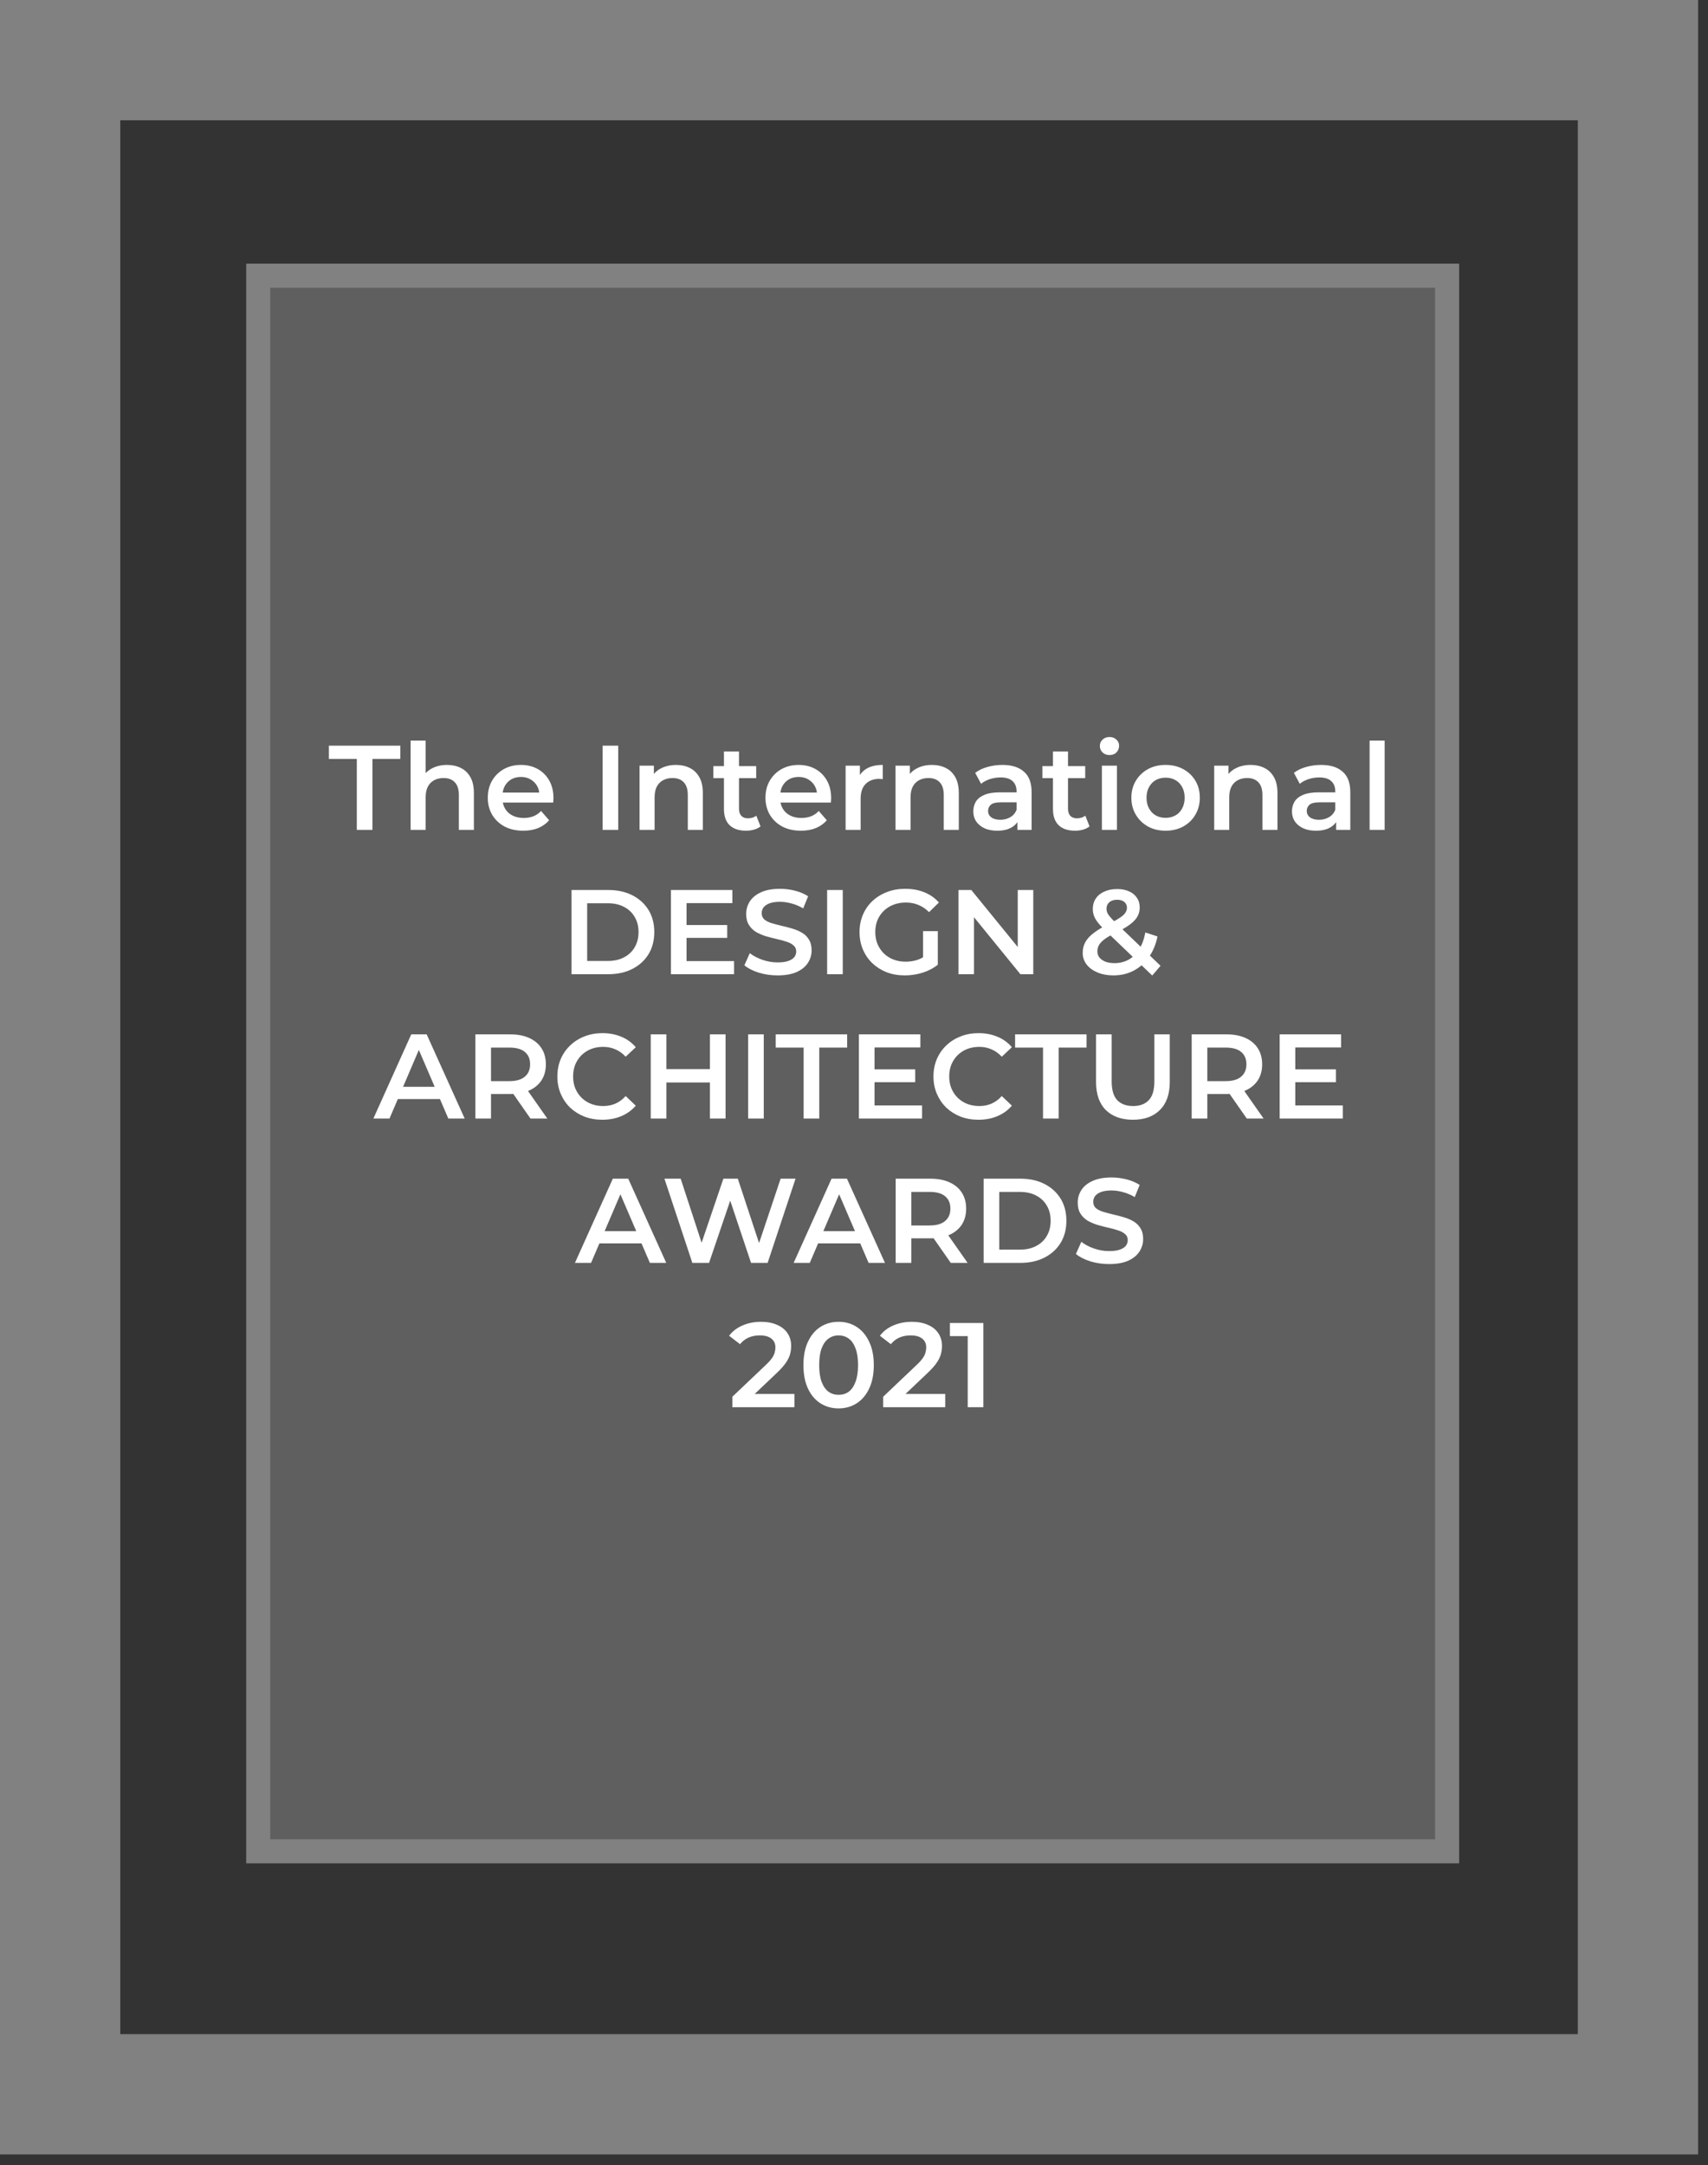
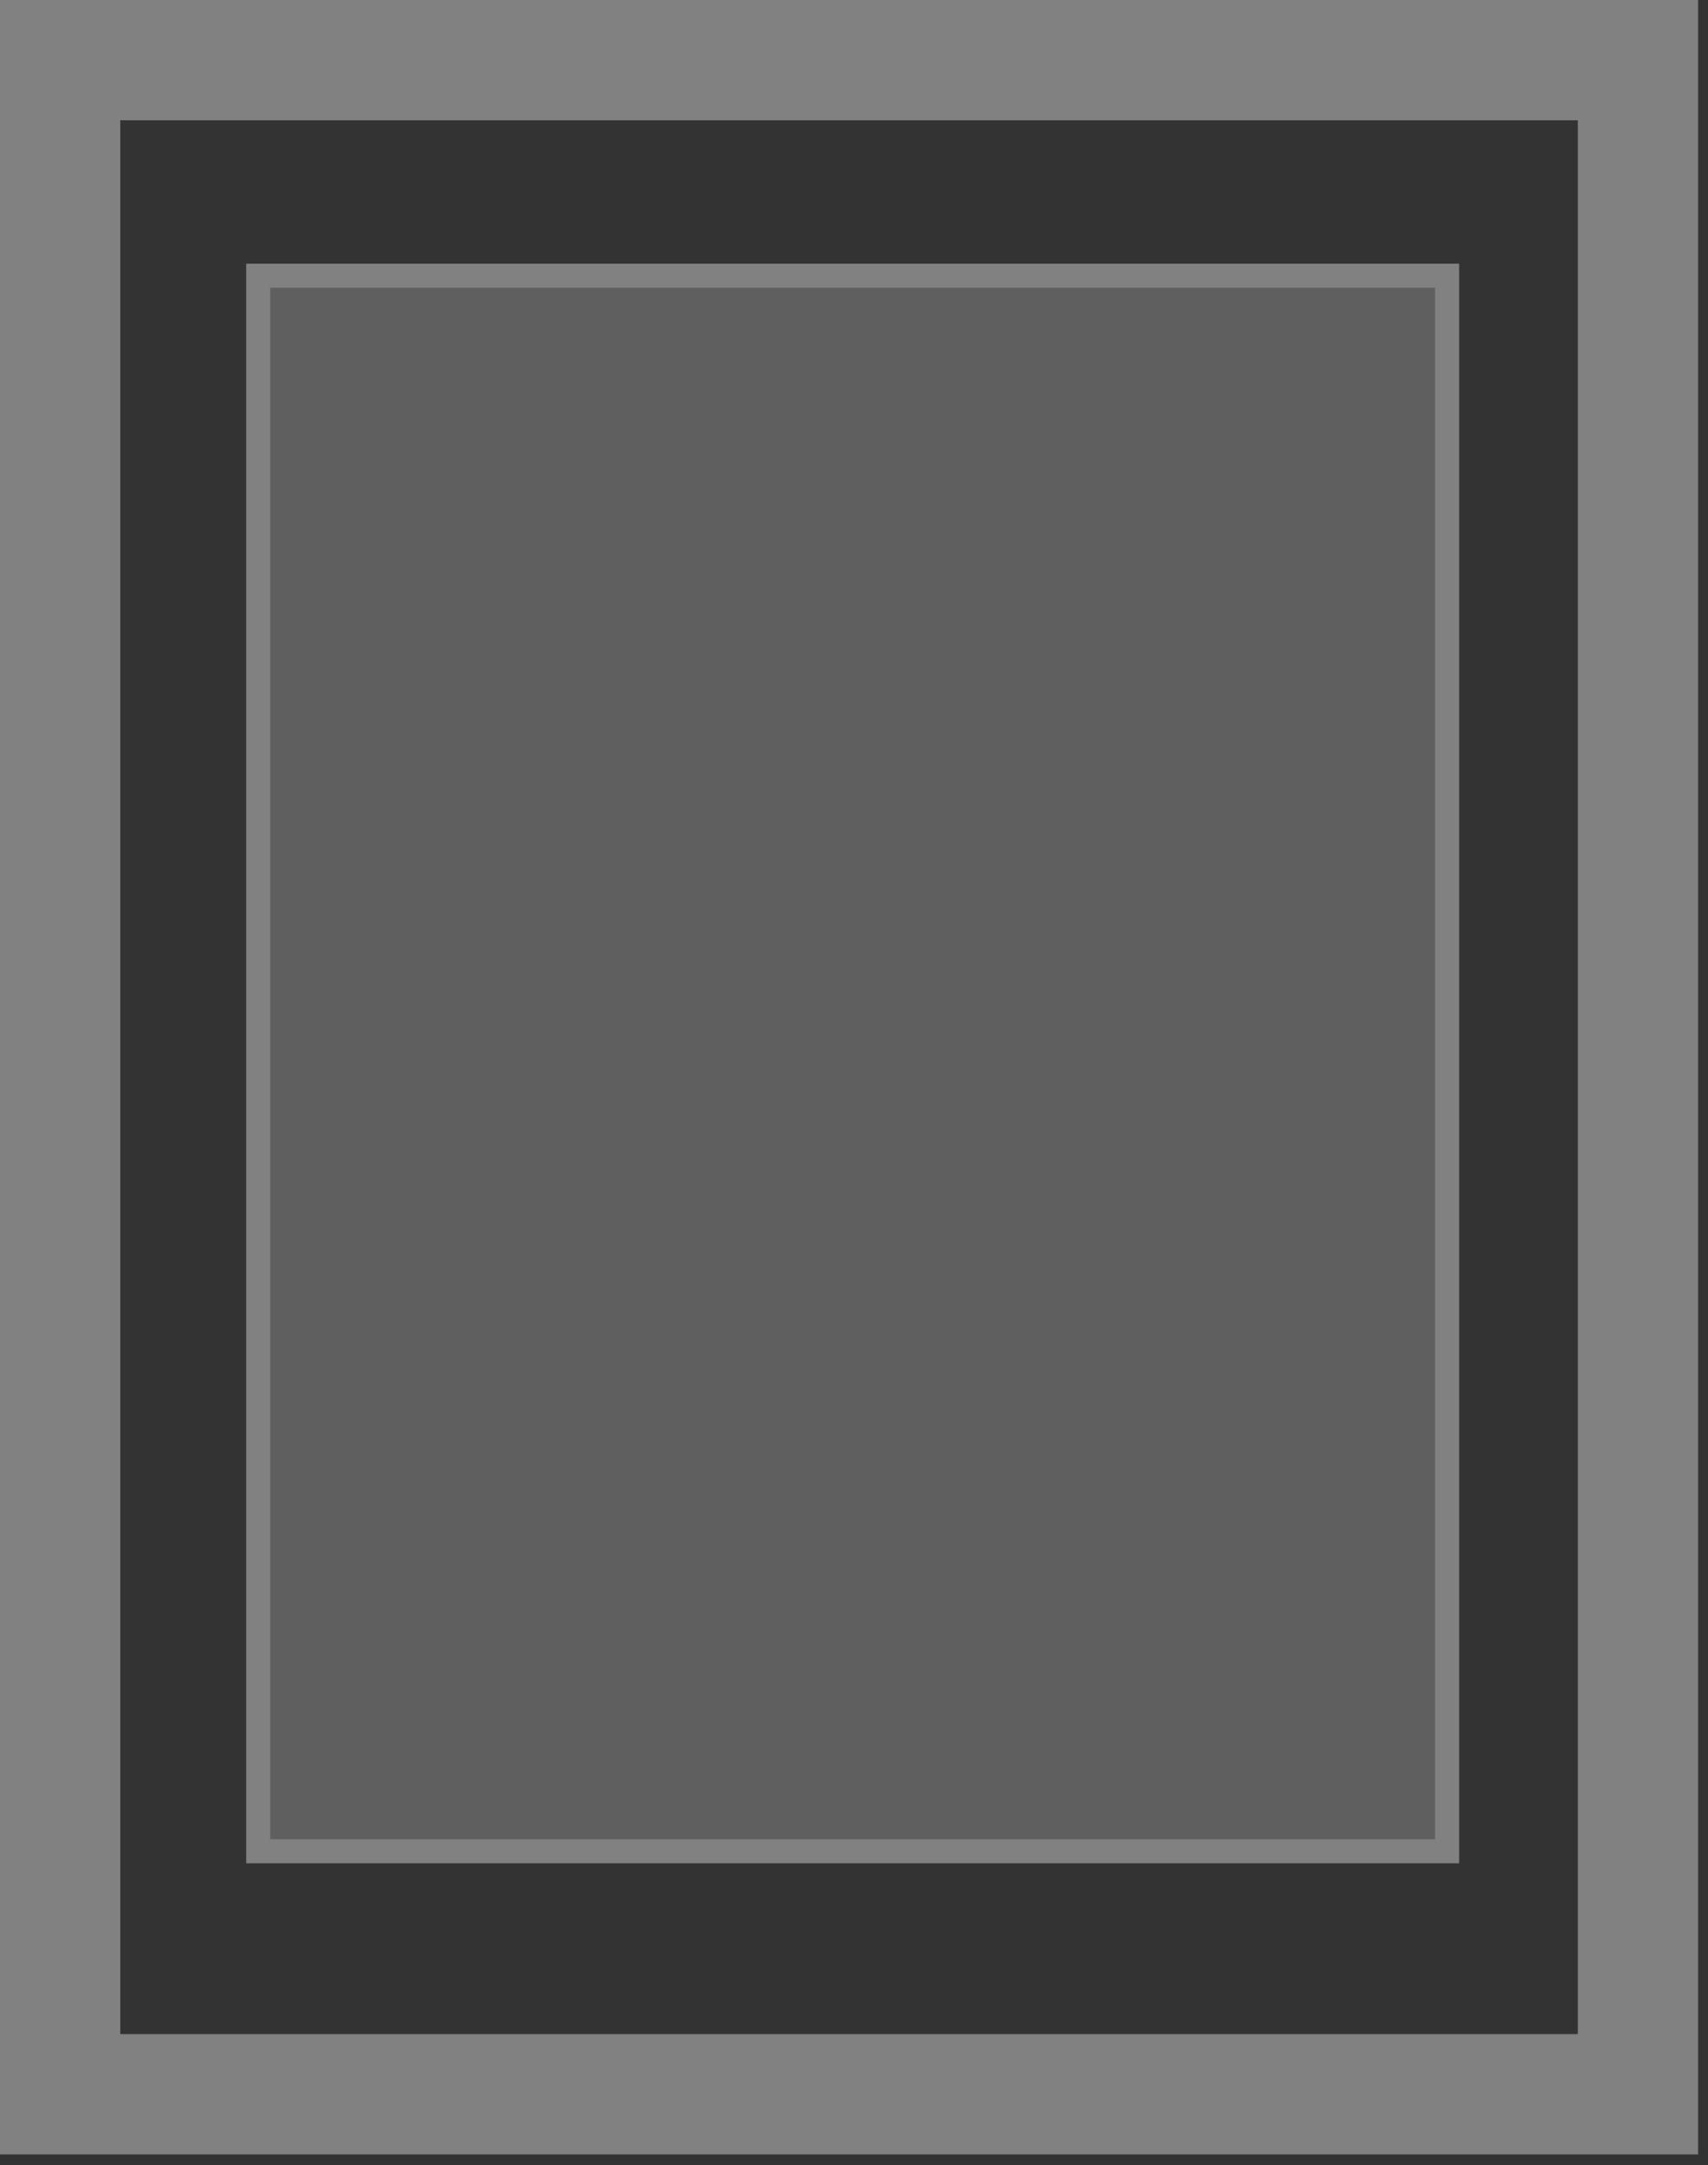
<svg xmlns="http://www.w3.org/2000/svg" width="71" height="90" viewBox="0 0 71 90" fill="none">
  <rect x="0" y="0" width="71" height="90" fill="#333333" stroke="none" />
  <rect x="2.5" y="2.5" width="65.589" height="84.56" stroke="#818181" stroke-width="5" />
  <rect x="10.734" y="11.461" width="49.421" height="65.498" fill="#5F5F5F" stroke="#818181" />
-   <path d="M14.832 34.498V31.548H13.672V30.998H16.642V31.548H15.482V34.498H14.832ZM18.584 31.798C18.798 31.798 18.988 31.84 19.154 31.923C19.324 32.006 19.458 32.135 19.554 32.308C19.651 32.478 19.699 32.698 19.699 32.968V34.498H19.074V33.048C19.074 32.811 19.018 32.635 18.904 32.518C18.794 32.401 18.639 32.343 18.439 32.343C18.293 32.343 18.163 32.373 18.049 32.433C17.936 32.493 17.848 32.583 17.784 32.703C17.724 32.82 17.694 32.968 17.694 33.148V34.498H17.069V30.788H17.694V32.548L17.559 32.328C17.653 32.158 17.788 32.028 17.964 31.938C18.144 31.845 18.351 31.798 18.584 31.798ZM21.752 34.533C21.456 34.533 21.195 34.475 20.972 34.358C20.752 34.238 20.581 34.075 20.457 33.868C20.337 33.661 20.277 33.426 20.277 33.163C20.277 32.896 20.335 32.661 20.452 32.458C20.572 32.251 20.735 32.09 20.942 31.973C21.152 31.856 21.39 31.798 21.657 31.798C21.917 31.798 22.149 31.855 22.352 31.968C22.555 32.081 22.715 32.241 22.832 32.448C22.949 32.655 23.007 32.898 23.007 33.178C23.007 33.205 23.006 33.235 23.002 33.268C23.002 33.301 23 33.333 22.997 33.363H20.772V32.948H22.667L22.422 33.078C22.425 32.925 22.394 32.79 22.327 32.673C22.261 32.556 22.169 32.465 22.052 32.398C21.939 32.331 21.807 32.298 21.657 32.298C21.504 32.298 21.369 32.331 21.252 32.398C21.139 32.465 21.049 32.558 20.982 32.678C20.919 32.795 20.887 32.933 20.887 33.093V33.193C20.887 33.353 20.924 33.495 20.997 33.618C21.07 33.741 21.174 33.836 21.307 33.903C21.441 33.97 21.594 34.003 21.767 34.003C21.917 34.003 22.052 33.98 22.172 33.933C22.292 33.886 22.399 33.813 22.492 33.713L22.827 34.098C22.707 34.238 22.555 34.346 22.372 34.423C22.192 34.496 21.985 34.533 21.752 34.533ZM25.049 34.498V30.998H25.699V34.498H25.049ZM28.101 31.798C28.314 31.798 28.504 31.84 28.671 31.923C28.841 32.006 28.974 32.135 29.071 32.308C29.168 32.478 29.216 32.698 29.216 32.968V34.498H28.591V33.048C28.591 32.811 28.534 32.635 28.421 32.518C28.311 32.401 28.156 32.343 27.956 32.343C27.809 32.343 27.679 32.373 27.566 32.433C27.453 32.493 27.364 32.583 27.301 32.703C27.241 32.82 27.211 32.968 27.211 33.148V34.498H26.586V31.828H27.181V32.548L27.076 32.328C27.169 32.158 27.304 32.028 27.481 31.938C27.661 31.845 27.868 31.798 28.101 31.798ZM31.014 34.533C30.721 34.533 30.494 34.458 30.334 34.308C30.174 34.155 30.094 33.93 30.094 33.633V31.238H30.719V33.618C30.719 33.745 30.751 33.843 30.814 33.913C30.881 33.983 30.972 34.018 31.089 34.018C31.229 34.018 31.346 33.981 31.439 33.908L31.614 34.353C31.541 34.413 31.451 34.458 31.344 34.488C31.237 34.518 31.127 34.533 31.014 34.533ZM29.654 32.348V31.848H31.434V32.348H29.654ZM33.295 34.533C32.998 34.533 32.739 34.475 32.515 34.358C32.295 34.238 32.123 34.075 32 33.868C31.88 33.661 31.82 33.426 31.82 33.163C31.82 32.896 31.878 32.661 31.995 32.458C32.115 32.251 32.279 32.09 32.485 31.973C32.695 31.856 32.934 31.798 33.2 31.798C33.46 31.798 33.692 31.855 33.895 31.968C34.099 32.081 34.258 32.241 34.375 32.448C34.492 32.655 34.55 32.898 34.55 33.178C34.55 33.205 34.548 33.235 34.545 33.268C34.545 33.301 34.544 33.333 34.54 33.363H32.315V32.948H34.21L33.965 33.078C33.968 32.925 33.937 32.79 33.87 32.673C33.803 32.556 33.712 32.465 33.595 32.398C33.482 32.331 33.35 32.298 33.2 32.298C33.047 32.298 32.912 32.331 32.795 32.398C32.682 32.465 32.592 32.558 32.525 32.678C32.462 32.795 32.43 32.933 32.43 33.093V33.193C32.43 33.353 32.467 33.495 32.54 33.618C32.614 33.741 32.717 33.836 32.85 33.903C32.983 33.97 33.137 34.003 33.31 34.003C33.46 34.003 33.595 33.98 33.715 33.933C33.835 33.886 33.942 33.813 34.035 33.713L34.37 34.098C34.25 34.238 34.099 34.346 33.915 34.423C33.735 34.496 33.529 34.533 33.295 34.533ZM35.151 34.498V31.828H35.745V32.563L35.675 32.348C35.755 32.168 35.88 32.031 36.05 31.938C36.224 31.845 36.439 31.798 36.696 31.798V32.393C36.669 32.386 36.644 32.383 36.62 32.383C36.597 32.38 36.574 32.378 36.55 32.378C36.314 32.378 36.126 32.448 35.986 32.588C35.846 32.725 35.776 32.93 35.776 33.203V34.498H35.151ZM38.741 31.798C38.954 31.798 39.144 31.84 39.311 31.923C39.481 32.006 39.614 32.135 39.711 32.308C39.807 32.478 39.856 32.698 39.856 32.968V34.498H39.231V33.048C39.231 32.811 39.174 32.635 39.061 32.518C38.951 32.401 38.796 32.343 38.596 32.343C38.449 32.343 38.319 32.373 38.206 32.433C38.092 32.493 38.004 32.583 37.941 32.703C37.881 32.82 37.851 32.968 37.851 33.148V34.498H37.226V31.828H37.821V32.548L37.716 32.328C37.809 32.158 37.944 32.028 38.121 31.938C38.301 31.845 38.507 31.798 38.741 31.798ZM42.294 34.498V33.958L42.258 33.843V32.898C42.258 32.715 42.203 32.573 42.093 32.473C41.983 32.37 41.817 32.318 41.593 32.318C41.444 32.318 41.295 32.341 41.148 32.388C41.005 32.435 40.883 32.5 40.783 32.583L40.538 32.128C40.682 32.018 40.852 31.936 41.048 31.883C41.248 31.826 41.455 31.798 41.669 31.798C42.055 31.798 42.353 31.891 42.563 32.078C42.777 32.261 42.883 32.546 42.883 32.933V34.498H42.294ZM41.453 34.533C41.254 34.533 41.078 34.5 40.928 34.433C40.779 34.363 40.662 34.268 40.578 34.148C40.498 34.025 40.459 33.886 40.459 33.733C40.459 33.583 40.493 33.448 40.563 33.328C40.637 33.208 40.755 33.113 40.919 33.043C41.082 32.973 41.298 32.938 41.569 32.938H42.343V33.353H41.614C41.4 33.353 41.257 33.388 41.184 33.458C41.11 33.525 41.074 33.608 41.074 33.708C41.074 33.821 41.118 33.911 41.209 33.978C41.298 34.045 41.423 34.078 41.584 34.078C41.737 34.078 41.873 34.043 41.993 33.973C42.117 33.903 42.205 33.8 42.258 33.663L42.364 34.038C42.303 34.195 42.195 34.316 42.038 34.403C41.885 34.49 41.69 34.533 41.453 34.533ZM44.691 34.533C44.397 34.533 44.171 34.458 44.011 34.308C43.851 34.155 43.771 33.93 43.771 33.633V31.238H44.396V33.618C44.396 33.745 44.427 33.843 44.491 33.913C44.557 33.983 44.649 34.018 44.766 34.018C44.906 34.018 45.022 33.981 45.116 33.908L45.291 34.353C45.217 34.413 45.127 34.458 45.021 34.488C44.914 34.518 44.804 34.533 44.691 34.533ZM43.331 32.348V31.848H45.111V32.348H43.331ZM45.805 34.498V31.828H46.43V34.498H45.805ZM46.12 31.388C46.003 31.388 45.907 31.351 45.83 31.278C45.757 31.205 45.72 31.116 45.72 31.013C45.72 30.906 45.757 30.818 45.83 30.748C45.907 30.675 46.003 30.638 46.12 30.638C46.236 30.638 46.331 30.673 46.405 30.743C46.481 30.81 46.52 30.895 46.52 30.998C46.52 31.108 46.483 31.201 46.41 31.278C46.337 31.351 46.24 31.388 46.12 31.388ZM48.45 34.533C48.177 34.533 47.933 34.475 47.72 34.358C47.507 34.238 47.338 34.075 47.215 33.868C47.092 33.661 47.03 33.426 47.03 33.163C47.03 32.896 47.092 32.661 47.215 32.458C47.338 32.251 47.507 32.09 47.72 31.973C47.933 31.856 48.177 31.798 48.45 31.798C48.727 31.798 48.972 31.856 49.185 31.973C49.402 32.09 49.57 32.25 49.69 32.453C49.813 32.656 49.875 32.893 49.875 33.163C49.875 33.426 49.813 33.661 49.69 33.868C49.57 34.075 49.402 34.238 49.185 34.358C48.972 34.475 48.727 34.533 48.45 34.533ZM48.45 33.998C48.603 33.998 48.74 33.965 48.86 33.898C48.98 33.831 49.073 33.735 49.14 33.608C49.21 33.481 49.245 33.333 49.245 33.163C49.245 32.99 49.21 32.841 49.14 32.718C49.073 32.591 48.98 32.495 48.86 32.428C48.74 32.361 48.605 32.328 48.455 32.328C48.302 32.328 48.165 32.361 48.045 32.428C47.928 32.495 47.835 32.591 47.765 32.718C47.695 32.841 47.66 32.99 47.66 33.163C47.66 33.333 47.695 33.481 47.765 33.608C47.835 33.735 47.928 33.831 48.045 33.898C48.165 33.965 48.3 33.998 48.45 33.998ZM51.988 31.798C52.201 31.798 52.391 31.84 52.558 31.923C52.728 32.006 52.861 32.135 52.958 32.308C53.054 32.478 53.103 32.698 53.103 32.968V34.498H52.478V33.048C52.478 32.811 52.421 32.635 52.308 32.518C52.198 32.401 52.043 32.343 51.843 32.343C51.696 32.343 51.566 32.373 51.453 32.433C51.339 32.493 51.251 32.583 51.188 32.703C51.128 32.82 51.098 32.968 51.098 33.148V34.498H50.473V31.828H51.068V32.548L50.963 32.328C51.056 32.158 51.191 32.028 51.368 31.938C51.548 31.845 51.754 31.798 51.988 31.798ZM55.541 34.498V33.958L55.506 33.843V32.898C55.506 32.715 55.451 32.573 55.341 32.473C55.231 32.37 55.064 32.318 54.841 32.318C54.691 32.318 54.542 32.341 54.396 32.388C54.252 32.435 54.131 32.5 54.031 32.583L53.786 32.128C53.929 32.018 54.099 31.936 54.296 31.883C54.496 31.826 54.702 31.798 54.916 31.798C55.302 31.798 55.601 31.891 55.811 32.078C56.024 32.261 56.131 32.546 56.131 32.933V34.498H55.541ZM54.701 34.533C54.501 34.533 54.326 34.5 54.176 34.433C54.026 34.363 53.909 34.268 53.826 34.148C53.746 34.025 53.706 33.886 53.706 33.733C53.706 33.583 53.741 33.448 53.811 33.328C53.884 33.208 54.002 33.113 54.166 33.043C54.329 32.973 54.546 32.938 54.816 32.938H55.591V33.353H54.861C54.647 33.353 54.504 33.388 54.431 33.458C54.357 33.525 54.321 33.608 54.321 33.708C54.321 33.821 54.366 33.911 54.456 33.978C54.546 34.045 54.671 34.078 54.831 34.078C54.984 34.078 55.121 34.043 55.241 33.973C55.364 33.903 55.452 33.8 55.506 33.663L55.611 34.038C55.551 34.195 55.442 34.316 55.286 34.403C55.132 34.49 54.937 34.533 54.701 34.533ZM56.933 34.498V30.788H57.558V34.498H56.933ZM23.758 40.498V36.998H25.288C25.668 36.998 26.001 37.071 26.288 37.218C26.575 37.365 26.798 37.568 26.958 37.828C27.118 38.088 27.198 38.395 27.198 38.748C27.198 39.098 27.118 39.405 26.958 39.668C26.798 39.928 26.575 40.131 26.288 40.278C26.001 40.425 25.668 40.498 25.288 40.498H23.758ZM24.408 39.948H25.258C25.521 39.948 25.748 39.898 25.938 39.798C26.131 39.698 26.279 39.558 26.383 39.378C26.489 39.198 26.543 38.988 26.543 38.748C26.543 38.505 26.489 38.295 26.383 38.118C26.279 37.938 26.131 37.798 25.938 37.698C25.748 37.598 25.521 37.548 25.258 37.548H24.408V39.948ZM28.489 38.453H30.229V38.988H28.489V38.453ZM28.539 39.953H30.514V40.498H27.889V36.998H30.444V37.543H28.539V39.953ZM32.323 40.548C32.05 40.548 31.788 40.51 31.538 40.433C31.288 40.353 31.09 40.251 30.943 40.128L31.168 39.623C31.308 39.733 31.482 39.825 31.688 39.898C31.895 39.971 32.107 40.008 32.323 40.008C32.507 40.008 32.655 39.988 32.768 39.948C32.882 39.908 32.965 39.855 33.018 39.788C33.072 39.718 33.098 39.64 33.098 39.553C33.098 39.446 33.06 39.361 32.983 39.298C32.907 39.231 32.807 39.18 32.683 39.143C32.563 39.103 32.428 39.066 32.278 39.033C32.132 39 31.983 38.961 31.833 38.918C31.687 38.871 31.552 38.813 31.428 38.743C31.308 38.67 31.21 38.573 31.133 38.453C31.057 38.333 31.018 38.18 31.018 37.993C31.018 37.803 31.068 37.63 31.168 37.473C31.272 37.313 31.427 37.186 31.633 37.093C31.843 36.996 32.108 36.948 32.428 36.948C32.638 36.948 32.847 36.975 33.053 37.028C33.26 37.081 33.44 37.158 33.593 37.258L33.388 37.763C33.232 37.67 33.07 37.601 32.903 37.558C32.737 37.511 32.577 37.488 32.423 37.488C32.243 37.488 32.097 37.51 31.983 37.553C31.873 37.596 31.792 37.653 31.738 37.723C31.688 37.793 31.663 37.873 31.663 37.963C31.663 38.07 31.7 38.156 31.773 38.223C31.85 38.286 31.948 38.336 32.068 38.373C32.192 38.41 32.328 38.446 32.478 38.483C32.628 38.516 32.777 38.555 32.923 38.598C33.073 38.641 33.208 38.698 33.328 38.768C33.452 38.838 33.55 38.933 33.623 39.053C33.7 39.173 33.738 39.325 33.738 39.508C33.738 39.695 33.687 39.868 33.583 40.028C33.483 40.185 33.328 40.311 33.118 40.408C32.908 40.501 32.643 40.548 32.323 40.548ZM34.383 40.498V36.998H35.033V40.498H34.383ZM37.614 40.548C37.341 40.548 37.09 40.505 36.859 40.418C36.633 40.328 36.434 40.203 36.264 40.043C36.094 39.88 35.963 39.688 35.87 39.468C35.776 39.248 35.73 39.008 35.73 38.748C35.73 38.488 35.776 38.248 35.87 38.028C35.963 37.808 36.094 37.618 36.264 37.458C36.438 37.295 36.639 37.17 36.87 37.083C37.099 36.993 37.351 36.948 37.624 36.948C37.921 36.948 38.188 36.996 38.425 37.093C38.664 37.19 38.866 37.331 39.029 37.518L38.62 37.918C38.483 37.781 38.334 37.681 38.175 37.618C38.018 37.551 37.844 37.518 37.654 37.518C37.471 37.518 37.301 37.548 37.145 37.608C36.988 37.668 36.853 37.753 36.739 37.863C36.626 37.973 36.538 38.103 36.474 38.253C36.414 38.403 36.385 38.568 36.385 38.748C36.385 38.925 36.414 39.088 36.474 39.238C36.538 39.388 36.626 39.52 36.739 39.633C36.853 39.743 36.986 39.828 37.139 39.888C37.293 39.948 37.463 39.978 37.65 39.978C37.823 39.978 37.989 39.951 38.15 39.898C38.313 39.841 38.468 39.748 38.614 39.618L38.984 40.103C38.801 40.25 38.588 40.361 38.344 40.438C38.105 40.511 37.861 40.548 37.614 40.548ZM38.37 40.018V38.708H38.984V40.103L38.37 40.018ZM39.842 40.498V36.998H40.377L42.572 39.693H42.307V36.998H42.952V40.498H42.417L40.222 37.803H40.487V40.498H39.842ZM46.282 40.548C46.038 40.548 45.82 40.508 45.627 40.428C45.433 40.348 45.282 40.238 45.172 40.098C45.062 39.958 45.007 39.796 45.007 39.613C45.007 39.446 45.043 39.296 45.117 39.163C45.19 39.03 45.306 38.903 45.467 38.783C45.627 38.66 45.831 38.536 46.081 38.413C46.278 38.316 46.431 38.231 46.541 38.158C46.655 38.085 46.733 38.015 46.776 37.948C46.823 37.881 46.846 37.811 46.846 37.738C46.846 37.638 46.812 37.558 46.742 37.498C46.672 37.435 46.572 37.403 46.441 37.403C46.301 37.403 46.191 37.438 46.111 37.508C46.035 37.575 45.996 37.663 45.996 37.773C45.996 37.83 46.007 37.885 46.026 37.938C46.05 37.991 46.09 38.051 46.147 38.118C46.203 38.185 46.285 38.27 46.392 38.373L48.242 40.148L47.897 40.553L45.897 38.633C45.783 38.523 45.691 38.421 45.621 38.328C45.551 38.235 45.502 38.145 45.471 38.058C45.441 37.968 45.426 37.876 45.426 37.783C45.426 37.62 45.468 37.476 45.551 37.353C45.635 37.226 45.753 37.13 45.907 37.063C46.06 36.993 46.238 36.958 46.441 36.958C46.632 36.958 46.795 36.99 46.931 37.053C47.072 37.113 47.18 37.201 47.257 37.318C47.337 37.431 47.377 37.568 47.377 37.728C47.377 37.868 47.342 37.998 47.272 38.118C47.202 38.235 47.092 38.346 46.941 38.453C46.795 38.56 46.598 38.671 46.352 38.788C46.168 38.878 46.023 38.963 45.916 39.043C45.81 39.123 45.733 39.203 45.687 39.283C45.64 39.363 45.617 39.451 45.617 39.548C45.617 39.645 45.645 39.73 45.702 39.803C45.761 39.876 45.845 39.935 45.952 39.978C46.058 40.018 46.183 40.038 46.327 40.038C46.54 40.038 46.733 39.991 46.907 39.898C47.083 39.801 47.231 39.658 47.352 39.468C47.471 39.278 47.558 39.043 47.611 38.763L48.117 38.928C48.047 39.265 47.925 39.555 47.752 39.798C47.581 40.038 47.371 40.223 47.121 40.353C46.871 40.483 46.592 40.548 46.282 40.548ZM15.521 46.498L17.096 42.998H17.736L19.316 46.498H18.636L17.281 43.343H17.541L16.191 46.498H15.521ZM16.246 45.688L16.421 45.178H18.311L18.486 45.688H16.246ZM19.761 46.498V42.998H21.201C21.511 42.998 21.776 43.048 21.996 43.148C22.22 43.248 22.391 43.391 22.511 43.578C22.631 43.765 22.691 43.986 22.691 44.243C22.691 44.5 22.631 44.721 22.511 44.908C22.391 45.091 22.22 45.233 21.996 45.333C21.776 45.43 21.511 45.478 21.201 45.478H20.121L20.411 45.183V46.498H19.761ZM22.051 46.498L21.166 45.228H21.861L22.751 46.498H22.051ZM20.411 45.253L20.121 44.943H21.171C21.458 44.943 21.673 44.881 21.816 44.758C21.963 44.635 22.036 44.463 22.036 44.243C22.036 44.02 21.963 43.848 21.816 43.728C21.673 43.608 21.458 43.548 21.171 43.548H20.121L20.411 43.228V45.253ZM25.038 46.548C24.772 46.548 24.523 46.505 24.294 46.418C24.067 46.328 23.869 46.203 23.698 46.043C23.532 45.88 23.402 45.688 23.308 45.468C23.215 45.248 23.169 45.008 23.169 44.748C23.169 44.488 23.215 44.248 23.308 44.028C23.402 43.808 23.534 43.618 23.703 43.458C23.873 43.295 24.072 43.17 24.299 43.083C24.525 42.993 24.773 42.948 25.044 42.948C25.33 42.948 25.592 42.998 25.828 43.098C26.065 43.195 26.265 43.34 26.428 43.533L26.009 43.928C25.882 43.791 25.74 43.69 25.584 43.623C25.427 43.553 25.257 43.518 25.073 43.518C24.89 43.518 24.722 43.548 24.569 43.608C24.419 43.668 24.287 43.753 24.174 43.863C24.064 43.973 23.977 44.103 23.913 44.253C23.854 44.403 23.823 44.568 23.823 44.748C23.823 44.928 23.854 45.093 23.913 45.243C23.977 45.393 24.064 45.523 24.174 45.633C24.287 45.743 24.419 45.828 24.569 45.888C24.722 45.948 24.89 45.978 25.073 45.978C25.257 45.978 25.427 45.945 25.584 45.878C25.74 45.808 25.882 45.703 26.009 45.563L26.428 45.963C26.265 46.153 26.065 46.298 25.828 46.398C25.592 46.498 25.328 46.548 25.038 46.548ZM29.511 42.998H30.161V46.498H29.511V42.998ZM27.701 46.498H27.051V42.998H27.701V46.498ZM29.561 44.998H27.646V44.443H29.561V44.998ZM31.099 46.498V42.998H31.749V46.498H31.099ZM33.406 46.498V43.548H32.246V42.998H35.216V43.548H34.056V46.498H33.406ZM36.304 44.453H38.044V44.988H36.304V44.453ZM36.354 45.953H38.329V46.498H35.704V42.998H38.259V43.543H36.354V45.953ZM40.673 46.548C40.407 46.548 40.158 46.505 39.928 46.418C39.702 46.328 39.503 46.203 39.333 46.043C39.167 45.88 39.037 45.688 38.943 45.468C38.85 45.248 38.803 45.008 38.803 44.748C38.803 44.488 38.85 44.248 38.943 44.028C39.037 43.808 39.168 43.618 39.338 43.458C39.508 43.295 39.707 43.17 39.933 43.083C40.16 42.993 40.408 42.948 40.678 42.948C40.965 42.948 41.227 42.998 41.463 43.098C41.7 43.195 41.9 43.34 42.063 43.533L41.643 43.928C41.517 43.791 41.375 43.69 41.218 43.623C41.062 43.553 40.892 43.518 40.708 43.518C40.525 43.518 40.357 43.548 40.203 43.608C40.053 43.668 39.922 43.753 39.808 43.863C39.698 43.973 39.612 44.103 39.548 44.253C39.488 44.403 39.458 44.568 39.458 44.748C39.458 44.928 39.488 45.093 39.548 45.243C39.612 45.393 39.698 45.523 39.808 45.633C39.922 45.743 40.053 45.828 40.203 45.888C40.357 45.948 40.525 45.978 40.708 45.978C40.892 45.978 41.062 45.945 41.218 45.878C41.375 45.808 41.517 45.703 41.643 45.563L42.063 45.963C41.9 46.153 41.7 46.298 41.463 46.398C41.227 46.498 40.963 46.548 40.673 46.548ZM43.357 46.498V43.548H42.197V42.998H45.167V43.548H44.007V46.498H43.357ZM47.096 46.548C46.616 46.548 46.24 46.413 45.966 46.143C45.696 45.873 45.561 45.483 45.561 44.973V42.998H46.211V44.948C46.211 45.308 46.288 45.57 46.441 45.733C46.598 45.896 46.818 45.978 47.101 45.978C47.385 45.978 47.603 45.896 47.756 45.733C47.91 45.57 47.986 45.308 47.986 44.948V42.998H48.626V44.973C48.626 45.483 48.49 45.873 48.216 46.143C47.946 46.413 47.573 46.548 47.096 46.548ZM49.537 46.498V42.998H50.977C51.287 42.998 51.552 43.048 51.772 43.148C51.995 43.248 52.167 43.391 52.287 43.578C52.407 43.765 52.467 43.986 52.467 44.243C52.467 44.5 52.407 44.721 52.287 44.908C52.167 45.091 51.995 45.233 51.772 45.333C51.552 45.43 51.287 45.478 50.977 45.478H49.897L50.187 45.183V46.498H49.537ZM51.827 46.498L50.942 45.228H51.637L52.527 46.498H51.827ZM50.187 45.253L49.897 44.943H50.947C51.233 44.943 51.448 44.881 51.592 44.758C51.738 44.635 51.812 44.463 51.812 44.243C51.812 44.02 51.738 43.848 51.592 43.728C51.448 43.608 51.233 43.548 50.947 43.548H49.897L50.187 43.228V45.253ZM53.794 44.453H55.534V44.988H53.794V44.453ZM53.844 45.953H55.819V46.498H53.194V42.998H55.749V43.543H53.844V45.953ZM23.9 52.498L25.475 48.998H26.115L27.695 52.498H27.015L25.66 49.343H25.92L24.57 52.498H23.9ZM24.625 51.688L24.8 51.178H26.69L26.865 51.688H24.625ZM28.78 52.498L27.62 48.998H28.295L29.33 52.163H28.995L30.07 48.998H30.67L31.715 52.163H31.39L32.45 48.998H33.07L31.91 52.498H31.22L30.265 49.643H30.445L29.475 52.498H28.78ZM32.992 52.498L34.567 48.998H35.207L36.787 52.498H36.107L34.752 49.343H35.012L33.662 52.498H32.992ZM33.717 51.688L33.892 51.178H35.782L35.957 51.688H33.717ZM37.232 52.498V48.998H38.672C38.982 48.998 39.247 49.048 39.467 49.148C39.69 49.248 39.862 49.391 39.982 49.578C40.102 49.765 40.162 49.986 40.162 50.243C40.162 50.5 40.102 50.721 39.982 50.908C39.862 51.091 39.69 51.233 39.467 51.333C39.247 51.43 38.982 51.478 38.672 51.478H37.592L37.882 51.183V52.498H37.232ZM39.522 52.498L38.637 51.228H39.332L40.222 52.498H39.522ZM37.882 51.253L37.592 50.943H38.642C38.929 50.943 39.144 50.881 39.287 50.758C39.434 50.635 39.507 50.463 39.507 50.243C39.507 50.02 39.434 49.848 39.287 49.728C39.144 49.608 38.929 49.548 38.642 49.548H37.592L37.882 49.228V51.253ZM40.889 52.498V48.998H42.419C42.799 48.998 43.133 49.071 43.419 49.218C43.706 49.365 43.929 49.568 44.089 49.828C44.249 50.088 44.329 50.395 44.329 50.748C44.329 51.098 44.249 51.405 44.089 51.668C43.929 51.928 43.706 52.131 43.419 52.278C43.133 52.425 42.799 52.498 42.419 52.498H40.889ZM41.539 51.948H42.389C42.653 51.948 42.879 51.898 43.069 51.798C43.263 51.698 43.411 51.558 43.514 51.378C43.621 51.198 43.674 50.988 43.674 50.748C43.674 50.505 43.621 50.295 43.514 50.118C43.411 49.938 43.263 49.798 43.069 49.698C42.879 49.598 42.653 49.548 42.389 49.548H41.539V51.948ZM46.105 52.548C45.832 52.548 45.57 52.51 45.32 52.433C45.07 52.353 44.872 52.251 44.725 52.128L44.95 51.623C45.09 51.733 45.263 51.825 45.47 51.898C45.677 51.971 45.888 52.008 46.105 52.008C46.288 52.008 46.437 51.988 46.55 51.948C46.663 51.908 46.747 51.855 46.8 51.788C46.853 51.718 46.88 51.64 46.88 51.553C46.88 51.446 46.842 51.361 46.765 51.298C46.688 51.231 46.588 51.18 46.465 51.143C46.345 51.103 46.21 51.066 46.06 51.033C45.913 51 45.765 50.961 45.615 50.918C45.468 50.871 45.333 50.813 45.21 50.743C45.09 50.67 44.992 50.573 44.915 50.453C44.838 50.333 44.8 50.18 44.8 49.993C44.8 49.803 44.85 49.63 44.95 49.473C45.053 49.313 45.208 49.186 45.415 49.093C45.625 48.996 45.89 48.948 46.21 48.948C46.42 48.948 46.628 48.975 46.835 49.028C47.042 49.081 47.222 49.158 47.375 49.258L47.17 49.763C47.013 49.67 46.852 49.601 46.685 49.558C46.518 49.511 46.358 49.488 46.205 49.488C46.025 49.488 45.878 49.51 45.765 49.553C45.655 49.596 45.573 49.653 45.52 49.723C45.47 49.793 45.445 49.873 45.445 49.963C45.445 50.07 45.482 50.156 45.555 50.223C45.632 50.286 45.73 50.336 45.85 50.373C45.973 50.41 46.11 50.446 46.26 50.483C46.41 50.516 46.558 50.555 46.705 50.598C46.855 50.641 46.99 50.698 47.11 50.768C47.233 50.838 47.332 50.933 47.405 51.053C47.482 51.173 47.52 51.325 47.52 51.508C47.52 51.695 47.468 51.868 47.365 52.028C47.265 52.185 47.11 52.311 46.9 52.408C46.69 52.501 46.425 52.548 46.105 52.548ZM30.443 58.498V58.063L31.833 56.743C31.95 56.633 32.036 56.536 32.093 56.453C32.15 56.37 32.186 56.293 32.203 56.223C32.223 56.15 32.233 56.081 32.233 56.018C32.233 55.858 32.178 55.735 32.068 55.648C31.958 55.558 31.796 55.513 31.583 55.513C31.413 55.513 31.258 55.543 31.118 55.603C30.981 55.663 30.863 55.755 30.763 55.878L30.308 55.528C30.445 55.345 30.628 55.203 30.858 55.103C31.091 55 31.351 54.948 31.638 54.948C31.891 54.948 32.111 54.99 32.298 55.073C32.488 55.153 32.633 55.268 32.733 55.418C32.836 55.568 32.888 55.746 32.888 55.953C32.888 56.066 32.873 56.18 32.843 56.293C32.813 56.403 32.756 56.52 32.673 56.643C32.59 56.766 32.468 56.905 32.308 57.058L31.113 58.193L30.978 57.948H33.023V58.498H30.443ZM34.858 58.548C34.581 58.548 34.331 58.478 34.108 58.338C33.888 58.198 33.715 57.995 33.588 57.728C33.461 57.458 33.398 57.131 33.398 56.748C33.398 56.365 33.461 56.04 33.588 55.773C33.715 55.503 33.888 55.298 34.108 55.158C34.331 55.018 34.581 54.948 34.858 54.948C35.138 54.948 35.388 55.018 35.608 55.158C35.828 55.298 36.001 55.503 36.128 55.773C36.258 56.04 36.323 56.365 36.323 56.748C36.323 57.131 36.258 57.458 36.128 57.728C36.001 57.995 35.828 58.198 35.608 58.338C35.388 58.478 35.138 58.548 34.858 58.548ZM34.858 57.983C35.021 57.983 35.163 57.94 35.283 57.853C35.403 57.763 35.496 57.626 35.563 57.443C35.633 57.26 35.668 57.028 35.668 56.748C35.668 56.465 35.633 56.233 35.563 56.053C35.496 55.87 35.403 55.735 35.283 55.648C35.163 55.558 35.021 55.513 34.858 55.513C34.701 55.513 34.561 55.558 34.438 55.648C34.318 55.735 34.223 55.87 34.153 56.053C34.086 56.233 34.053 56.465 34.053 56.748C34.053 57.028 34.086 57.26 34.153 57.443C34.223 57.626 34.318 57.763 34.438 57.853C34.561 57.94 34.701 57.983 34.858 57.983ZM36.712 58.498V58.063L38.102 56.743C38.219 56.633 38.306 56.536 38.362 56.453C38.419 56.37 38.456 56.293 38.472 56.223C38.492 56.15 38.502 56.081 38.502 56.018C38.502 55.858 38.447 55.735 38.337 55.648C38.227 55.558 38.066 55.513 37.852 55.513C37.682 55.513 37.527 55.543 37.387 55.603C37.251 55.663 37.132 55.755 37.032 55.878L36.577 55.528C36.714 55.345 36.897 55.203 37.127 55.103C37.361 55 37.621 54.948 37.907 54.948C38.161 54.948 38.381 54.99 38.567 55.073C38.757 55.153 38.902 55.268 39.002 55.418C39.106 55.568 39.157 55.746 39.157 55.953C39.157 56.066 39.142 56.18 39.112 56.293C39.082 56.403 39.026 56.52 38.942 56.643C38.859 56.766 38.737 56.905 38.577 57.058L37.382 58.193L37.247 57.948H39.292V58.498H36.712ZM40.227 58.498V55.248L40.513 55.543H39.487V54.998H40.877V58.498H40.227Z" fill="white" />
</svg>